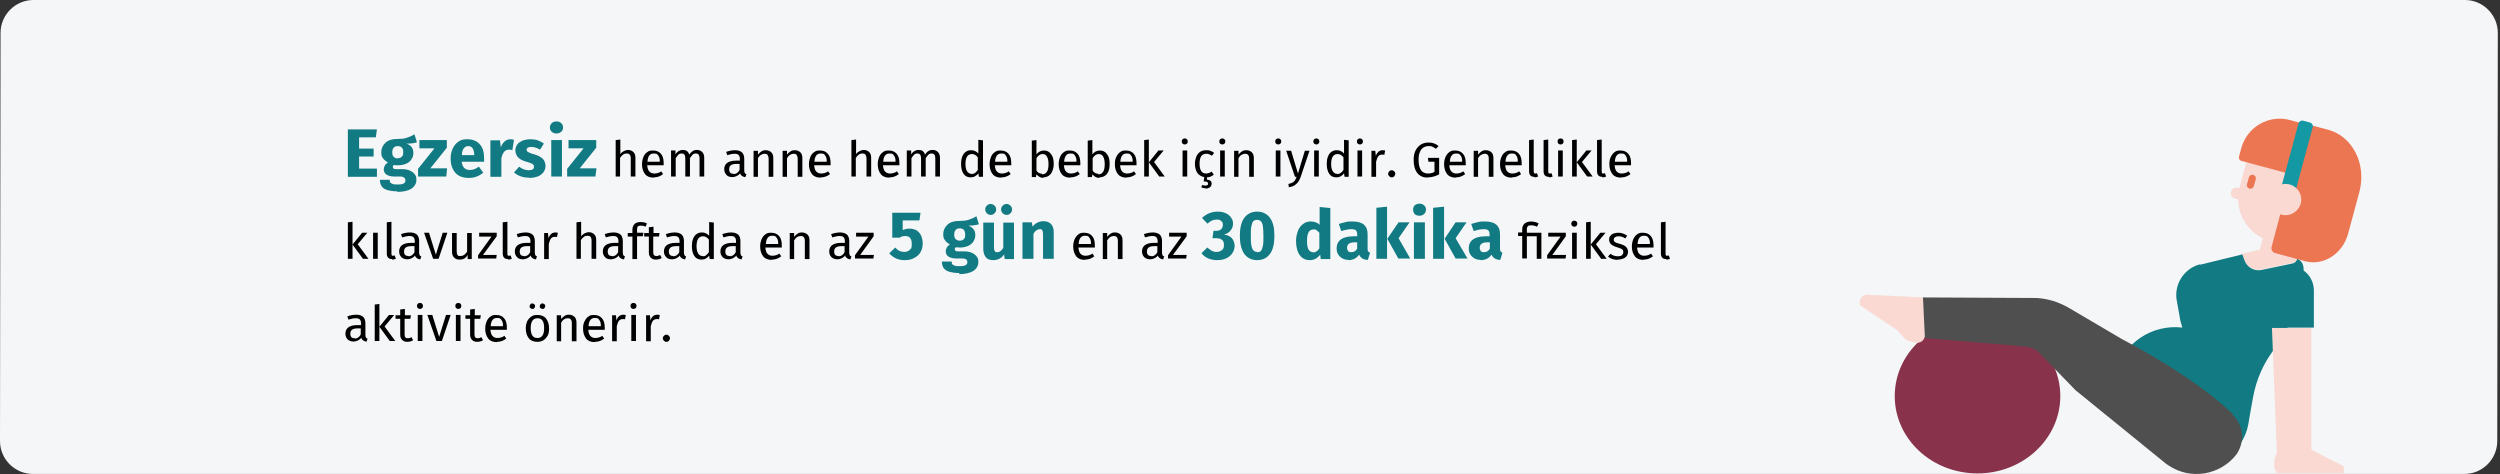
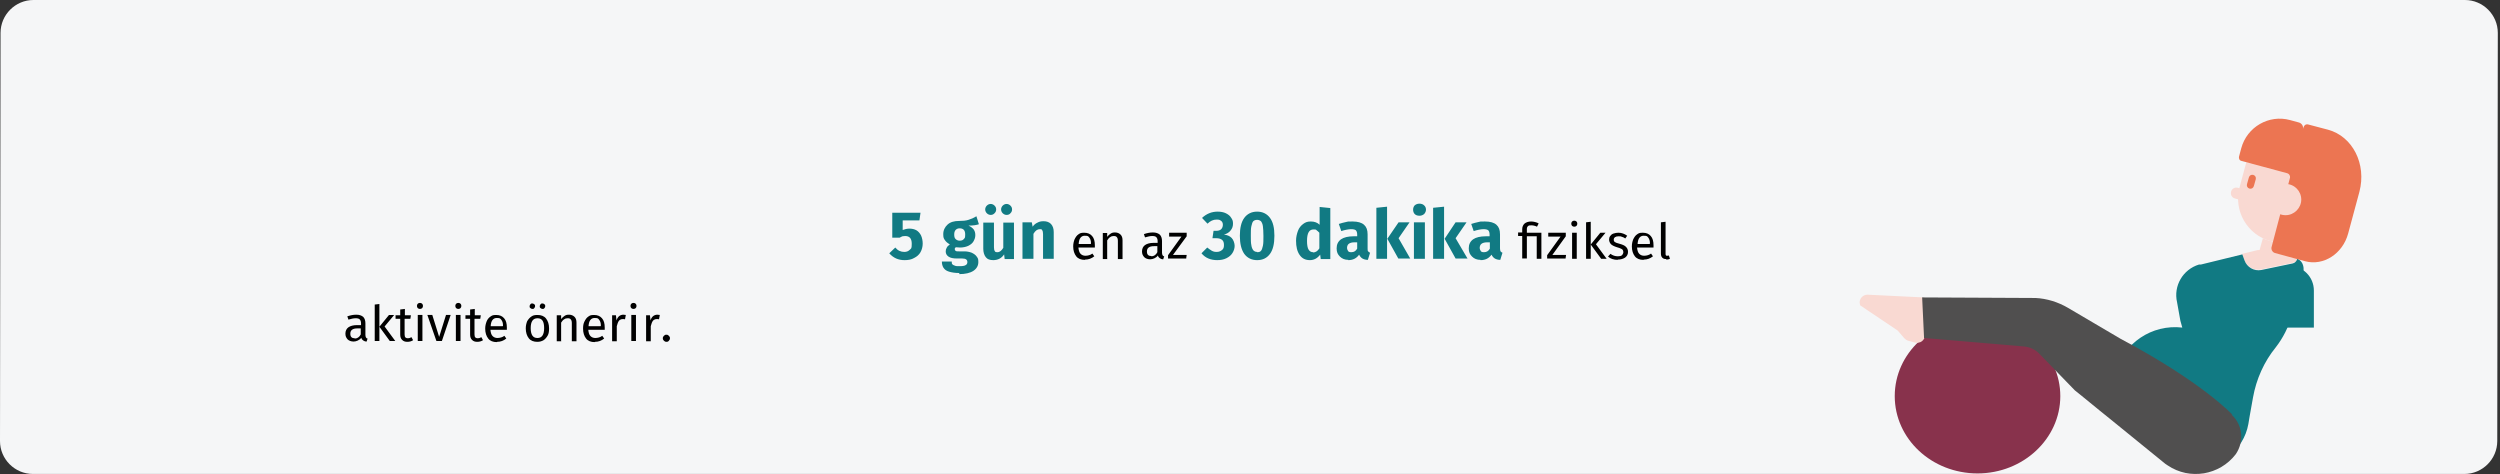
<svg xmlns="http://www.w3.org/2000/svg" id="Ebene_1" version="1.1" viewBox="0 0 912 173">
  <rect x="0" y="0" width="912" height="173" fill="#333333" stroke="none" />
  <defs>
    <style>
      .st0 {
        fill: #1398a4;
      }

      .st1 {
        fill: #504f4f;
      }

      .st2 {
        fill: #88324c;
      }

      .st3 {
        fill: #117a83;
      }

      .st4 {
        fill: #ec7552;
      }

      .st5 {
        fill: #f9d9d2;
      }

      .st6 {
        fill: #f5f6f7;
      }
    </style>
  </defs>
  <g id="Page-1">
    <g id="vorlage">
      <g id="was-ist-in-schwangerschaft-erlaubt-abschnitt-6-tr">
        <g id="Mask">
          <path id="Path" class="st6" d="M911.2,12l-.2,148.9c0,6.6-5.4,12-12,12H12c-6.6,0-12-5.4-12-12L.2,12C.2,5.4,5.6,0,12.2,0h887c6.6,0,12,5.4,12,12Z" />
          <g id="Egzersiz-hem-anne-he">
-             <path id="Egzersiz" class="st3" d="M137.5,64.4v-2.9h-6.5v-4.4h5.3v-2.9h-5.3v-4.1h6.1l.4-2.9h-10.6v17.3h10.6ZM144.9,70c2.2,0,4-.4,5.2-1.2,1.2-.8,1.8-1.9,1.8-3.2s-.2-1.4-.6-2c-.4-.6-1-1-1.8-1.4-.8-.3-1.7-.5-2.7-.5h-2c-.6,0-1,0-1.2-.2-.2-.1-.3-.3-.3-.6s0-.3.1-.4c0-.1.2-.2.3-.3.5.1,1,.1,1.5.1,1.1,0,2.1-.2,3-.6s1.5-.9,1.9-1.6c.5-.7.7-1.4.7-2.3s-.2-1.5-.6-2.1c-.4-.5-1-1-1.9-1.3,1.7,0,3-.2,3.8-.5h0l-.9-2.9c-1,.6-1.9,1-2.9,1.3-.9.3-2.1.4-3.4.4-1.8,0-3.2.4-4.2,1.3s-1.6,2.1-1.6,3.5.2,1.6.6,2.2c.4.6,1,1.1,1.8,1.6-.5.3-.9.7-1.1,1.1-.3.5-.4.9-.4,1.4,0,.8.3,1.4,1,1.9s1.7.7,3.1.7h1.9c.6,0,1.1.1,1.4.4.3.2.5.5.5,1s-.2.9-.6,1.1c-.4.3-1.2.4-2.2.4s-1.4,0-1.8-.2c-.4-.1-.7-.3-.9-.5s-.2-.5-.2-1h-3.6c0,.9.2,1.7.6,2.3s1,1.1,2,1.4,2.2.5,3.8.5ZM145.1,57.8c-.6,0-1.1-.2-1.5-.6-.4-.4-.5-.9-.5-1.7s.2-1.2.5-1.6c.4-.4.8-.6,1.5-.6,1.3,0,2,.7,2,2.1s-.2,1.3-.5,1.7-.8.6-1.5.6ZM162.8,64.4l.3-3h-6.1l6-7.5v-2.8h-10v3h5.5l-6,7.5v2.8h10.4ZM171.1,64.9c1.9,0,3.6-.6,5.2-1.9h0l-1.6-2.2c-.6.4-1.1.7-1.6.9-.5.2-1,.3-1.6.3-.9,0-1.6-.2-2.1-.7-.5-.4-.8-1.2-1-2.3h8.2c0-.4,0-.9,0-1.4,0-2.1-.5-3.8-1.6-5s-2.6-1.8-4.5-1.8-2.4.3-3.3.9c-.9.6-1.6,1.5-2.1,2.6-.5,1.1-.7,2.3-.7,3.6,0,2.1.6,3.8,1.7,5.1,1.1,1.3,2.8,1.9,4.9,1.9ZM172.9,56.6h-4.4c0-1.2.3-2,.7-2.5s.9-.8,1.6-.8c1.4,0,2.1,1,2.2,3.1h0v.2ZM182.9,64.4v-6.6c.2-1.1.6-1.9,1-2.4s1-.8,1.8-.8.7,0,1.2.2h0l.6-3.8c-.4-.1-.8-.2-1.3-.2-.8,0-1.5.3-2.1.8s-1.1,1.2-1.4,2.2h0l-.3-2.6h-3.5v13.3h4ZM193.1,64.9c1.1,0,2.1-.2,3-.5.9-.3,1.6-.9,2.1-1.5.5-.7.8-1.4.8-2.3s-.3-2-1-2.7c-.7-.6-1.7-1.2-3.1-1.6-.8-.2-1.4-.4-1.8-.6s-.6-.3-.8-.5c-.1-.2-.2-.4-.2-.6s.1-.6.4-.7c.3-.2.7-.3,1.2-.3,1.1,0,2.2.3,3.3,1h0l1.4-2.2c-.6-.5-1.4-.9-2.2-1.2-.8-.3-1.7-.4-2.7-.4s-2,.2-2.9.5c-.8.4-1.5.8-1.9,1.4-.4.6-.7,1.3-.7,2.1s.3,1.9,1,2.6c.7.7,1.6,1.2,3,1.6.8.2,1.4.4,1.8.6.4.2.6.3.8.5.1.2.2.4.2.8s-.2.7-.5.9c-.3.2-.8.3-1.4.3-1.2,0-2.4-.4-3.5-1.3h0l-1.9,2.1c.7.6,1.5,1.1,2.4,1.4,1,.4,2,.5,3.1.5ZM203,48.7c.7,0,1.2-.2,1.7-.6s.7-1,.7-1.6-.2-1.2-.7-1.6c-.4-.4-1-.6-1.7-.6s-1.2.2-1.7.6c-.4.4-.7,1-.7,1.6s.2,1.2.7,1.6,1,.6,1.7.6ZM205,64.4v-13.3h-3.9v13.3h3.9ZM217.2,64.4l.4-3h-6.1l6-7.5v-2.8h-10.1v3h5.5l-6,7.5v2.8h10.3Z" />
-             <path id="hemannehemdebebekiçiniyidir.Genelliklekılavuzlarhaftadaenaz" d="M226.2,64.4v-6.8c.3-.5.7-.9,1.1-1.2.4-.3.8-.4,1.3-.4s.9.1,1.1.4c.3.3.4.8.4,1.4h0v6.6h1.7v-6.8c0-.9-.2-1.6-.7-2.1s-1.2-.8-2-.8-2.1.5-2.8,1.5h0v-5.3l-1.7.2v13.3h1.7ZM238.6,64.7c1.2,0,2.3-.4,3.3-1.2h0l-.7-1c-.4.3-.8.5-1.2.6-.4.1-.8.2-1.3.2-.7,0-1.3-.2-1.8-.7s-.7-1.3-.8-2.3h6c0-.3,0-.6,0-.8,0-1.5-.3-2.6-1-3.4-.7-.8-1.6-1.2-2.9-1.2s-1.5.2-2.1.6c-.6.4-1.1,1-1.4,1.8s-.5,1.6-.5,2.6c0,1.5.4,2.7,1.1,3.6.7.9,1.8,1.3,3.1,1.3ZM240.6,59h-4.4c.1-2,.9-3,2.2-3s1.3.2,1.7.7.6,1.2.6,2.1h0ZM246.5,64.4v-6.7c.4-.6.7-1,1-1.3.3-.3.7-.4,1.2-.4.9,0,1.3.6,1.3,1.8h0v6.6h1.7v-6.7c.4-.6.7-1,1-1.3.3-.3.7-.4,1.2-.4.9,0,1.3.6,1.3,1.8h0v6.6h1.7v-6.8c0-.9-.2-1.6-.7-2.1-.5-.5-1.1-.8-1.9-.8s-1.1.1-1.6.4c-.4.3-.9.7-1.2,1.3-.2-.5-.5-1-.9-1.3-.4-.3-.9-.4-1.5-.4-1.1,0-2,.5-2.7,1.6h0v-1.4h-1.6v9.5h1.7ZM271.9,64.7l.4-1.2c-.3,0-.5-.2-.6-.4-.1-.2-.2-.5-.2-.9h0v-4.3c0-1-.3-1.8-.8-2.3-.6-.5-1.4-.8-2.5-.8s-2.1.2-3.3.6h0l.4,1.2c1-.3,1.9-.5,2.6-.5s1.2.1,1.5.4c.3.3.5.8.5,1.4h0v.7h-1.5c-1.3,0-2.4.3-3.1.8-.7.5-1.1,1.3-1.1,2.3s.3,1.5.8,2.1,1.3.8,2.2.8,2.2-.5,2.8-1.4c.1.5.4.8.7,1,.3.2.7.4,1.2.4h0ZM267.6,63.4c-.5,0-.9-.1-1.2-.4s-.4-.7-.4-1.3c0-1.3.9-1.9,2.6-1.9h1.2v2.2c-.5,1-1.3,1.5-2.2,1.5ZM276.5,64.4v-6.7c.3-.5.7-1,1.1-1.2s.8-.4,1.3-.4.9.1,1.1.4.4.8.4,1.4h0v6.6h1.7v-6.8c0-.9-.2-1.6-.7-2.1-.5-.5-1.2-.8-2-.8s-1.1.1-1.6.4-.9.7-1.3,1.2h0v-1.4h-1.6v9.5h1.7ZM287.1,64.4v-6.7c.3-.5.7-1,1.1-1.2s.8-.4,1.3-.4.9.1,1.1.4.4.8.4,1.4h0v6.6h1.7v-6.8c0-.9-.2-1.6-.7-2.1-.5-.5-1.2-.8-2-.8s-1.1.1-1.6.4-.9.7-1.3,1.2h0v-1.4h-1.6v9.5h1.7ZM299.5,64.7c1.2,0,2.3-.4,3.3-1.2h0l-.7-1c-.4.3-.8.5-1.2.6-.4.1-.8.2-1.3.2-.7,0-1.3-.2-1.8-.7-.5-.5-.7-1.3-.8-2.3h6c0-.3,0-.6,0-.8,0-1.5-.3-2.6-1-3.4-.7-.8-1.6-1.2-2.9-1.2s-1.5.2-2.1.6c-.6.4-1.1,1-1.4,1.8-.3.8-.5,1.6-.5,2.6,0,1.5.4,2.7,1.1,3.6s1.8,1.3,3.1,1.3ZM301.5,59h-4.4c.1-2,.9-3,2.2-3s1.3.2,1.7.7.6,1.2.6,2.1h0ZM312.2,64.4v-6.8c.3-.5.7-.9,1.1-1.2.4-.3.8-.4,1.3-.4s.9.1,1.1.4.4.8.4,1.4h0v6.6h1.7v-6.8c0-.9-.2-1.6-.7-2.1-.5-.5-1.2-.8-2-.8s-2.1.5-2.8,1.5h0v-5.3l-1.7.2v13.3h1.7ZM324.6,64.7c1.2,0,2.3-.4,3.3-1.2h0l-.7-1c-.4.3-.8.5-1.2.6s-.8.2-1.3.2c-.7,0-1.3-.2-1.8-.7-.5-.5-.7-1.3-.8-2.3h6c0-.3,0-.6,0-.8,0-1.5-.3-2.6-1-3.4-.7-.8-1.6-1.2-2.9-1.2s-1.5.2-2.1.6c-.6.4-1.1,1-1.4,1.8-.3.8-.5,1.6-.5,2.6,0,1.5.4,2.7,1.1,3.6.7.9,1.8,1.3,3.1,1.3ZM326.6,59h-4.4c.1-2,.9-3,2.2-3s1.3.2,1.7.7c.4.5.6,1.2.6,2.1h0ZM332.5,64.4v-6.7c.4-.6.7-1,1-1.3.3-.3.7-.4,1.2-.4.9,0,1.3.6,1.3,1.8h0v6.6h1.7v-6.7c.4-.6.7-1,1-1.3.3-.3.7-.4,1.2-.4.9,0,1.3.6,1.3,1.8h0v6.6h1.7v-6.8c0-.9-.2-1.6-.7-2.1s-1.1-.8-1.9-.8-1.1.1-1.6.4-.9.7-1.2,1.3c-.2-.5-.5-1-.9-1.3-.4-.3-.9-.4-1.5-.4-1.1,0-2,.5-2.7,1.6h0v-1.4h-1.6v9.5h1.7ZM354.1,64.7c.6,0,1.1-.1,1.6-.4s.9-.6,1.2-1.1h0l.2,1.3h1.5v-13.3l-1.7-.2v5c-.7-.8-1.6-1.2-2.6-1.2s-1.4.2-2,.6c-.6.4-1,1-1.3,1.8-.3.8-.4,1.6-.4,2.6,0,1.5.3,2.7.9,3.6.6.9,1.5,1.3,2.6,1.3ZM354.4,63.4c-.7,0-1.2-.3-1.6-.9s-.6-1.5-.6-2.7.2-2.1.6-2.7c.4-.6,1-.9,1.7-.9s.8.1,1.2.3c.4.2.7.5,1,.9h0v4.6c-.3.5-.7.8-1,1.1-.4.2-.8.4-1.3.4ZM365.4,64.7c1.2,0,2.3-.4,3.3-1.2h0l-.7-1c-.4.3-.8.5-1.2.6s-.8.2-1.3.2c-.7,0-1.3-.2-1.8-.7s-.7-1.3-.8-2.3h6c0-.3,0-.6,0-.8,0-1.5-.3-2.6-1-3.4-.7-.8-1.6-1.2-2.9-1.2s-1.5.2-2.1.6c-.6.4-1.1,1-1.4,1.8-.3.8-.5,1.6-.5,2.6,0,1.5.4,2.7,1.1,3.6.7.9,1.8,1.3,3.1,1.3ZM367.4,59h-4.4c.1-2,.9-3,2.2-3s1.3.2,1.7.7c.4.5.6,1.2.6,2.1h0ZM380.6,64.7c.8,0,1.4-.2,2-.6.6-.4,1-1,1.3-1.7.3-.8.5-1.6.5-2.6,0-1.6-.3-2.8-1-3.6-.6-.9-1.5-1.3-2.6-1.3s-2,.5-2.7,1.4h0v-5.2l-1.7.2v13.3h1.5l.2-1c.7.8,1.5,1.3,2.5,1.3ZM380.2,63.4c-.4,0-.8-.1-1.2-.3-.4-.2-.7-.5-.9-.9h0v-4.5c.6-1,1.4-1.5,2.2-1.5s1.3.3,1.6.9c.4.6.6,1.5.6,2.8s-.2,2.2-.6,2.8c-.4.6-1,.9-1.7.9ZM390.6,64.7c1.2,0,2.3-.4,3.3-1.2h0l-.7-1c-.4.3-.8.5-1.2.6s-.8.2-1.3.2c-.7,0-1.3-.2-1.8-.7s-.7-1.3-.8-2.3h6c0-.3,0-.6,0-.8,0-1.5-.3-2.6-1-3.4-.7-.8-1.6-1.2-2.9-1.2s-1.5.2-2.1.6-1.1,1-1.4,1.8-.5,1.6-.5,2.6c0,1.5.4,2.7,1.1,3.6s1.8,1.3,3.1,1.3ZM392.6,59h-4.4c.1-2,.9-3,2.2-3s1.3.2,1.7.7c.4.5.6,1.2.6,2.1h0ZM401.1,64.7c.8,0,1.4-.2,2-.6.6-.4,1-1,1.3-1.7.3-.8.4-1.6.4-2.6,0-1.6-.3-2.8-1-3.6-.6-.9-1.5-1.3-2.6-1.3s-2,.5-2.7,1.4h0v-5.2l-1.7.2v13.3h1.5l.2-1c.7.8,1.5,1.3,2.5,1.3ZM400.7,63.4c-.4,0-.8-.1-1.2-.3-.4-.2-.7-.5-.9-.9h0v-4.5c.6-1,1.4-1.5,2.2-1.5s1.3.3,1.6.9c.4.6.6,1.5.6,2.8s-.2,2.2-.6,2.8-1,.9-1.7.9ZM411.1,64.7c1.2,0,2.3-.4,3.3-1.2h0l-.7-1c-.4.3-.8.5-1.2.6s-.8.2-1.3.2c-.7,0-1.3-.2-1.8-.7-.5-.5-.7-1.3-.8-2.3h6c0-.3,0-.6,0-.8,0-1.5-.3-2.6-1-3.4-.7-.8-1.6-1.2-2.9-1.2s-1.5.2-2.1.6c-.6.4-1,1-1.4,1.8s-.5,1.6-.5,2.6c0,1.5.4,2.7,1.1,3.6.7.9,1.8,1.3,3.1,1.3ZM413.1,59h-4.4c.1-2,.9-3,2.2-3s1.3.2,1.7.7.6,1.2.6,2.1h0ZM419.1,64.4v-13.5l-1.7.2v13.3h1.7ZM424.9,64.4l-3.9-5.3,3.5-4.2h-1.9l-3.5,4.3,3.8,5.2h2ZM432.2,52.7c.3,0,.6-.1.8-.3s.3-.5.3-.8-.1-.6-.3-.8-.5-.3-.8-.3-.6.1-.8.3-.3.5-.3.8.1.6.3.8.5.3.8.3ZM433.1,64.4v-9.5h-1.7v9.5h1.7ZM439.8,68.8c.6,0,1.2-.2,1.6-.5.4-.3.6-.8.6-1.3s-.1-.8-.4-1c-.3-.3-.7-.4-1.3-.5h0v-.8c.9,0,1.8-.4,2.5-1h0l-.8-1.1c-.4.3-.7.4-1,.5-.3.1-.7.2-1,.2-.8,0-1.4-.3-1.8-.9-.4-.6-.6-1.5-.6-2.7s.2-2.1.6-2.7c.4-.6,1-.9,1.8-.9s.7,0,1.1.2c.3.1.6.3,1,.5h0l.8-1c-.4-.4-.9-.6-1.4-.8-.5-.2-1-.2-1.5-.2-.9,0-1.6.2-2.2.6-.6.4-1.1,1-1.4,1.8s-.5,1.6-.5,2.6.3,2.5.9,3.3,1.4,1.3,2.5,1.5h0l-.2,1.6c.6,0,1,0,1.2.2.3.1.4.3.4.6s0,.4-.2.5c-.2.1-.4.2-.7.2-.4,0-.8,0-1.1-.3h0l-.5.9c.2.1.4.2.7.3.3,0,.6.1.9.1ZM445.9,52.7c.3,0,.6-.1.8-.3s.3-.5.3-.8-.1-.6-.3-.8-.5-.3-.8-.3-.6.1-.8.3c-.2.2-.3.5-.3.8s.1.6.3.8c.2.2.5.3.8.3ZM446.8,64.4v-9.5h-1.7v9.5h1.7ZM451.8,64.4v-6.7c.3-.5.7-1,1.1-1.2s.8-.4,1.3-.4.9.1,1.1.4c.3.3.4.8.4,1.4h0v6.6h1.7v-6.8c0-.9-.2-1.6-.7-2.1s-1.2-.8-2-.8-1.1.1-1.6.4c-.5.3-.9.7-1.3,1.2h0v-1.4h-1.6v9.5h1.7ZM466.3,52.7c.3,0,.6-.1.8-.3s.3-.5.3-.8-.1-.6-.3-.8-.5-.3-.8-.3-.6.1-.8.3-.3.5-.3.8.1.6.3.8.5.3.8.3ZM467.1,64.4v-9.5h-1.7v9.5h1.7ZM470,68.3c1.2-.1,2.2-.5,2.9-1.2.7-.6,1.2-1.5,1.6-2.6h0l3.2-9.5h-1.7l-2.5,8.3-2.5-8.3h-1.8l3.2,9.5h.6c-.2.5-.4,1-.6,1.3-.2.3-.5.6-.9.8-.4.2-.9.4-1.5.5h0l.2,1.3ZM480.2,52.7c.3,0,.6-.1.8-.3.2-.2.3-.5.3-.8s-.1-.6-.3-.8c-.2-.2-.5-.3-.8-.3s-.6.1-.8.3-.3.5-.3.8.1.6.3.8.5.3.8.3ZM481.1,64.4v-9.5h-1.7v9.5h1.7ZM487.5,64.7c.6,0,1.1-.1,1.6-.4.5-.3.9-.6,1.2-1.1h0l.2,1.3h1.5v-13.3l-1.7-.2v5c-.7-.8-1.6-1.2-2.6-1.2s-1.4.2-2,.6-1,1-1.3,1.8c-.3.8-.4,1.6-.4,2.6,0,1.5.3,2.7.9,3.6.6.9,1.5,1.3,2.6,1.3ZM487.8,63.4c-.7,0-1.2-.3-1.6-.9s-.6-1.5-.6-2.7.2-2.1.6-2.7c.4-.6,1-.9,1.7-.9s.8.1,1.2.3.7.5,1,.9h0v4.6c-.3.5-.7.8-1,1.1-.4.2-.8.4-1.3.4ZM496.1,52.7c.3,0,.6-.1.8-.3.2-.2.3-.5.3-.8s-.1-.6-.3-.8c-.2-.2-.5-.3-.8-.3s-.6.1-.8.3-.3.5-.3.8.1.6.3.8.5.3.8.3ZM496.9,64.4v-9.5h-1.7v9.5h1.7ZM502,64.4v-5.4c.2-.9.5-1.6.8-2,.4-.4.8-.6,1.4-.6s.5,0,.8.1h0l.3-1.6c-.3,0-.6-.1-.9-.1-.6,0-1.1.2-1.5.5-.4.4-.8.9-1,1.6h0l-.2-1.9h-1.4v9.5h1.7ZM507.7,64.7c.4,0,.7-.1.9-.4s.4-.5.4-.9-.1-.6-.4-.9c-.2-.2-.5-.4-.9-.4s-.6.1-.9.4c-.2.2-.4.5-.4.9s.1.6.4.9c.2.2.5.4.9.4ZM520.9,64.7c1.4,0,2.8-.4,4.1-1.1h0v-6h-4.1l.2,1.4h2.2v3.7c-.7.4-1.4.6-2.4.6s-2-.4-2.5-1.2c-.6-.8-.9-2.1-.9-3.8s.2-2.1.5-2.9.8-1.3,1.3-1.6,1.1-.5,1.8-.5,1,0,1.4.2c.4.2.8.4,1.3.8h0l1-1c-.6-.5-1.1-.8-1.7-1-.6-.2-1.2-.3-2-.3s-1.9.2-2.7.7-1.5,1.2-2,2.2c-.5,1-.7,2.1-.7,3.5,0,2.1.5,3.7,1.4,4.8.9,1.1,2.2,1.6,3.8,1.6ZM531.2,64.7c1.2,0,2.3-.4,3.3-1.2h0l-.7-1c-.4.3-.8.5-1.2.6s-.8.2-1.3.2c-.7,0-1.3-.2-1.8-.7s-.7-1.3-.8-2.3h6c0-.3,0-.6,0-.8,0-1.5-.3-2.6-1-3.4-.7-.8-1.6-1.2-2.9-1.2s-1.5.2-2.1.6-1,1-1.4,1.8c-.3.8-.5,1.6-.5,2.6,0,1.5.4,2.7,1.1,3.6s1.8,1.3,3.1,1.3ZM533.3,59h-4.4c.1-2,.9-3,2.2-3s1.3.2,1.7.7c.4.5.6,1.2.6,2.1h0ZM539.2,64.4v-6.7c.3-.5.7-1,1.1-1.2s.8-.4,1.3-.4.9.1,1.1.4c.3.3.4.8.4,1.4h0v6.6h1.7v-6.8c0-.9-.2-1.6-.7-2.1s-1.2-.8-2-.8-1.1.1-1.6.4c-.5.3-.9.7-1.3,1.2h0v-1.4h-1.6v9.5h1.7ZM551.6,64.7c1.2,0,2.3-.4,3.3-1.2h0l-.7-1c-.4.3-.8.5-1.2.6s-.8.2-1.3.2c-.7,0-1.3-.2-1.8-.7s-.7-1.3-.8-2.3h6c0-.3,0-.6,0-.8,0-1.5-.3-2.6-1-3.4-.7-.8-1.6-1.2-2.9-1.2s-1.5.2-2.1.6-1.1,1-1.4,1.8-.5,1.6-.5,2.6c0,1.5.4,2.7,1.1,3.6s1.8,1.3,3.1,1.3ZM553.6,59h-4.4c.1-2,.9-3,2.2-3s1.3.2,1.7.7c.4.5.6,1.2.6,2.1h0ZM559.8,64.7c.5,0,.9-.1,1.3-.3h0l-.4-1.2c-.2,0-.4.1-.6.1s-.4,0-.5-.2c0-.1-.1-.3-.1-.6h0v-11.6l-1.7.2v11.4c0,.7.2,1.2.5,1.5.4.4.8.5,1.4.5ZM565.1,64.7c.5,0,.9-.1,1.3-.3h0l-.4-1.2c-.2,0-.4.1-.6.1s-.4,0-.5-.2c0-.1-.1-.3-.1-.6h0v-11.6l-1.7.2v11.4c0,.7.2,1.2.5,1.5.4.4.8.5,1.4.5ZM569.3,52.7c.3,0,.6-.1.8-.3s.3-.5.3-.8-.1-.6-.3-.8-.5-.3-.8-.3-.6.1-.8.3-.3.5-.3.8.1.6.3.8.5.3.8.3ZM570.1,64.4v-9.5h-1.7v9.5h1.7ZM575.2,64.4v-13.5l-1.7.2v13.3h1.7ZM581,64.4l-3.9-5.3,3.5-4.2h-1.9l-3.5,4.3,3.8,5.2h2ZM584.6,64.7c.5,0,.9-.1,1.3-.3h0l-.4-1.2c-.2,0-.4.1-.6.1s-.4,0-.5-.2c0-.1-.1-.3-.1-.6h0v-11.6l-1.7.2v11.4c0,.7.2,1.2.5,1.5.4.4.8.5,1.4.5ZM591.5,64.7c1.2,0,2.3-.4,3.3-1.2h0l-.7-1c-.4.3-.8.5-1.2.6s-.8.2-1.3.2c-.7,0-1.3-.2-1.8-.7-.5-.5-.7-1.3-.8-2.3h6c0-.3,0-.6,0-.8,0-1.5-.3-2.6-1-3.4-.7-.8-1.6-1.2-2.9-1.2s-1.5.2-2.1.6c-.6.4-1,1-1.4,1.8s-.5,1.6-.5,2.6c0,1.5.4,2.7,1.1,3.6.7.9,1.8,1.3,3.1,1.3ZM593.5,59h-4.4c.1-2,.9-3,2.2-3s1.3.2,1.7.7c.4.5.6,1.2.6,2.1h0ZM128.6,94.4v-13.5l-1.7.2v13.3h1.7ZM134.4,94.4l-3.9-5.3,3.5-4.2h-1.9l-3.5,4.3,3.8,5.2h2ZM137.8,94.4v-9.5h-1.7v9.5h1.7ZM143.1,94.7c.5,0,.9-.1,1.3-.3h0l-.4-1.2c-.2,0-.4.1-.6.1s-.4,0-.5-.2-.1-.3-.1-.6h0v-11.6l-1.7.2v11.4c0,.7.2,1.2.5,1.5.4.4.8.5,1.4.5ZM153.3,94.7l.4-1.2c-.3,0-.5-.2-.6-.4s-.2-.5-.2-.9h0v-4.3c0-1-.3-1.8-.8-2.3-.6-.5-1.4-.8-2.5-.8s-2.1.2-3.3.6h0l.4,1.2c1-.3,1.9-.5,2.6-.5s1.2.1,1.5.4c.3.3.5.8.5,1.4h0v.7h-1.5c-1.3,0-2.4.3-3.1.8s-1.1,1.3-1.1,2.3.3,1.5.8,2.1c.5.5,1.3.8,2.2.8s2.2-.5,2.8-1.4c.1.5.4.8.7,1,.3.2.7.4,1.2.4h0ZM149,93.4c-.5,0-.9-.1-1.2-.4-.3-.3-.4-.7-.4-1.3,0-1.3.9-1.9,2.6-1.9h1.2v2.2c-.5,1-1.3,1.5-2.2,1.5ZM160,94.4l3.2-9.5h-1.7l-2.5,8-2.5-8h-1.8l3.3,9.5h2ZM167.7,94.7c.7,0,1.2-.1,1.7-.4.5-.3.9-.7,1.2-1.3h0v1.5h1.5v-9.5h-1.7v6.8c-.7,1.1-1.5,1.6-2.4,1.6s-.9-.1-1.1-.4-.3-.7-.3-1.4h0v-6.6h-1.7v6.8c0,.9.2,1.6.7,2.1.5.5,1.1.8,1.9.8ZM181,94.4l.2-1.4h-5l5-6.8v-1.3h-6.4v1.4h4.5l-4.9,6.8v1.2h6.7ZM185.4,94.7c.5,0,.9-.1,1.3-.3h0l-.4-1.2c-.2,0-.4.1-.6.1s-.4,0-.5-.2-.1-.3-.1-.6h0v-11.6l-1.7.2v11.4c0,.7.2,1.2.5,1.5.4.4.8.5,1.4.5ZM195.5,94.7l.4-1.2c-.3,0-.5-.2-.6-.4-.1-.2-.2-.5-.2-.9h0v-4.3c0-1-.3-1.8-.8-2.3-.6-.5-1.4-.8-2.5-.8s-2.1.2-3.3.6h0l.4,1.2c1-.3,1.9-.5,2.6-.5s1.2.1,1.5.4c.3.3.5.8.5,1.4h0v.7h-1.5c-1.3,0-2.4.3-3.1.8-.7.5-1.1,1.3-1.1,2.3s.3,1.5.8,2.1,1.3.8,2.2.8,2.2-.5,2.8-1.4c.1.5.4.8.7,1s.7.4,1.2.4h0ZM191.2,93.4c-.5,0-.9-.1-1.2-.4-.3-.3-.4-.7-.4-1.3,0-1.3.9-1.9,2.6-1.9h1.2v2.2c-.5,1-1.3,1.5-2.2,1.5ZM200.2,94.4v-5.4c.2-.9.5-1.6.8-2s.8-.6,1.4-.6.5,0,.8.1h0l.3-1.6c-.3,0-.6-.1-.9-.1-.6,0-1.1.2-1.5.5-.4.4-.8.9-1,1.6h0l-.2-1.9h-1.4v9.5h1.7ZM211.9,94.4v-6.8c.3-.5.7-.9,1.1-1.2.4-.3.8-.4,1.3-.4s.9.1,1.1.4c.3.3.4.8.4,1.4h0v6.6h1.7v-6.8c0-.9-.2-1.6-.7-2.1s-1.2-.8-2-.8-2.1.5-2.8,1.5h0v-5.3l-1.7.2v13.3h1.7ZM227.6,94.7l.4-1.2c-.3,0-.5-.2-.6-.4-.1-.2-.2-.5-.2-.9h0v-4.3c0-1-.3-1.8-.8-2.3-.6-.5-1.4-.8-2.5-.8s-2.1.2-3.3.6h0l.4,1.2c1-.3,1.9-.5,2.6-.5s1.2.1,1.5.4c.3.3.5.8.5,1.4h0v.7h-1.5c-1.3,0-2.4.3-3.1.8-.7.5-1.1,1.3-1.1,2.3s.3,1.5.8,2.1,1.3.8,2.2.8,2.2-.5,2.8-1.4c.1.5.4.8.7,1s.7.4,1.2.4h0ZM223.3,93.4c-.5,0-.9-.1-1.2-.4-.3-.3-.4-.7-.4-1.3,0-1.3.9-1.9,2.6-1.9h1.2v2.2c-.5,1-1.3,1.5-2.2,1.5ZM232.4,94.4v-8.2h2.1l.2-1.3h-2.3v-1.3c0-.5.1-.8.3-1s.6-.3,1.1-.3,1.1.1,1.7.4h0l.5-1.2c-.4-.2-.8-.3-1.1-.4-.3,0-.7-.1-1.2-.1-.9,0-1.7.2-2.2.7-.5.5-.8,1.2-.8,2h0v1.3h-1.7v1.3h1.7v8.2h1.7ZM239.3,94.7c.8,0,1.5-.2,2.1-.6h0l-.6-1.1c-.5.3-.9.4-1.3.4s-.7-.1-.9-.3c-.2-.2-.3-.6-.3-1.1h0v-5.7h2.1l.2-1.3h-2.2v-2.3l-1.7.2v2.1h-1.7v1.3h1.7v5.7c0,.9.2,1.5.7,2,.5.5,1.1.7,1.9.7ZM249.9,94.7l.4-1.2c-.3,0-.5-.2-.6-.4-.1-.2-.2-.5-.2-.9h0v-4.3c0-1-.3-1.8-.8-2.3-.6-.5-1.4-.8-2.5-.8s-2.1.2-3.3.6h0l.4,1.2c1-.3,1.9-.5,2.6-.5s1.2.1,1.5.4c.3.3.5.8.5,1.4h0v.7h-1.5c-1.3,0-2.4.3-3.1.8-.7.5-1.1,1.3-1.1,2.3s.3,1.5.8,2.1,1.3.8,2.2.8,2.2-.5,2.8-1.4c.1.5.4.8.7,1,.3.2.7.4,1.2.4h0ZM245.6,93.4c-.5,0-.9-.1-1.2-.4-.3-.3-.4-.7-.4-1.3,0-1.3.9-1.9,2.6-1.9h1.2v2.2c-.5,1-1.3,1.5-2.2,1.5ZM255.9,94.7c.6,0,1.1-.1,1.6-.4.5-.3.9-.6,1.2-1.1h0l.2,1.3h1.5v-13.3l-1.7-.2v5c-.7-.8-1.6-1.2-2.6-1.2s-1.4.2-2,.6c-.6.4-1,1-1.3,1.8-.3.8-.4,1.6-.4,2.6,0,1.5.3,2.7.9,3.6s1.5,1.3,2.6,1.3ZM256.3,93.4c-.7,0-1.2-.3-1.6-.9-.4-.6-.6-1.5-.6-2.7s.2-2.1.6-2.7c.4-.6,1-.9,1.7-.9s.8.1,1.2.3c.4.2.7.5,1,.9h0v4.6c-.3.5-.7.8-1,1.1s-.8.4-1.3.4ZM270.5,94.7l.4-1.2c-.3,0-.5-.2-.6-.4s-.2-.5-.2-.9h0v-4.3c0-1-.3-1.8-.8-2.3-.6-.5-1.4-.8-2.5-.8s-2.1.2-3.3.6h0l.4,1.2c1-.3,1.9-.5,2.6-.5s1.2.1,1.5.4c.3.3.5.8.5,1.4h0v.7h-1.5c-1.3,0-2.4.3-3.1.8s-1.1,1.3-1.1,2.3.3,1.5.8,2.1c.5.5,1.3.8,2.2.8s2.2-.5,2.8-1.4c.1.5.4.8.7,1s.7.4,1.2.4h0ZM266.2,93.4c-.5,0-.9-.1-1.2-.4-.3-.3-.4-.7-.4-1.3,0-1.3.9-1.9,2.6-1.9h1.2v2.2c-.5,1-1.3,1.5-2.2,1.5ZM281.7,94.7c1.2,0,2.3-.4,3.3-1.2h0l-.7-1c-.4.3-.8.5-1.2.6-.4.1-.8.2-1.3.2-.7,0-1.3-.2-1.8-.7-.5-.5-.7-1.3-.8-2.3h6c0-.3,0-.6,0-.8,0-1.5-.3-2.6-1-3.4-.7-.8-1.6-1.2-2.9-1.2s-1.5.2-2.1.6c-.6.4-1,1-1.4,1.8-.3.8-.5,1.6-.5,2.6,0,1.5.4,2.7,1.1,3.6.7.9,1.8,1.3,3.1,1.3ZM283.8,89h-4.4c.1-2,.9-3,2.2-3s1.3.2,1.7.7.6,1.2.6,2.1h0ZM289.7,94.4v-6.7c.3-.5.7-1,1.1-1.2.4-.3.8-.4,1.3-.4s.9.1,1.1.4c.3.3.4.8.4,1.4h0v6.6h1.7v-6.8c0-.9-.2-1.6-.7-2.1-.5-.5-1.2-.8-2-.8s-1.1.1-1.6.4c-.5.3-.9.7-1.3,1.2h0v-1.4h-1.6v9.5h1.7ZM310.2,94.7l.4-1.2c-.3,0-.5-.2-.6-.4s-.2-.5-.2-.9h0v-4.3c0-1-.3-1.8-.8-2.3-.6-.5-1.4-.8-2.5-.8s-2.1.2-3.3.6h0l.4,1.2c1-.3,1.9-.5,2.6-.5s1.2.1,1.5.4c.3.3.5.8.5,1.4h0v.7h-1.5c-1.3,0-2.4.3-3.1.8s-1.1,1.3-1.1,2.3.3,1.5.8,2.1c.5.5,1.3.8,2.2.8s2.2-.5,2.8-1.4c.1.5.4.8.7,1s.7.4,1.2.4h0ZM305.9,93.4c-.5,0-.9-.1-1.2-.4-.3-.3-.4-.7-.4-1.3,0-1.3.9-1.9,2.6-1.9h1.2v2.2c-.5,1-1.3,1.5-2.2,1.5ZM318.6,94.4l.2-1.4h-5l4.9-6.8v-1.3h-6.4v1.4h4.5l-4.9,6.8v1.2h6.7Z" />
            <path id="_x35_gün" class="st3" d="M330,94.9c1.3,0,2.5-.2,3.5-.8,1-.5,1.8-1.2,2.3-2.1.5-.9.8-2,.8-3.1s-.2-2.1-.6-3c-.4-.8-1-1.5-1.7-1.9-.7-.4-1.6-.6-2.5-.6s-1.7.2-2.5.5h0v-3.5h6.1l.4-2.8h-10.3v9.1h2.7c.4-.2.7-.4,1-.5.3,0,.6-.1,1-.1,1.6,0,2.4.9,2.4,2.8s-.2,1.7-.7,2.2c-.5.5-1.1.8-2,.8-1.3,0-2.4-.5-3.3-1.6h0l-2.2,2.1c1.5,1.7,3.3,2.5,5.6,2.5ZM349.9,100c2.2,0,4-.4,5.2-1.2,1.2-.8,1.8-1.9,1.8-3.2s-.2-1.4-.6-2c-.4-.6-1-1-1.8-1.4-.8-.3-1.7-.5-2.7-.5h-2c-.6,0-1,0-1.2-.2s-.3-.3-.3-.6,0-.3.1-.4c0-.1.2-.2.3-.3.5,0,1,.1,1.5.1,1.1,0,2.1-.2,3-.6.8-.4,1.5-.9,1.9-1.6s.7-1.4.7-2.3-.2-1.5-.6-2.1c-.4-.5-1-1-1.9-1.4,1.7,0,3-.2,3.8-.5h0l-.9-2.9c-1,.6-1.9,1-2.9,1.3-.9.3-2.1.4-3.4.4-1.8,0-3.2.4-4.2,1.3s-1.6,2.1-1.6,3.5.2,1.6.6,2.2,1,1.1,1.8,1.6c-.5.3-.9.7-1.1,1.1-.3.5-.4.9-.4,1.4,0,.8.3,1.4,1,1.9.7.5,1.7.7,3.1.7h1.9c.6,0,1.1.1,1.4.3s.5.5.5,1-.2.9-.6,1.1c-.4.3-1.2.4-2.2.4s-1.4,0-1.8-.2c-.4-.1-.7-.3-.9-.5-.2-.2-.2-.5-.2-1h-3.6c0,.9.2,1.7.6,2.3s1,1.1,2,1.4,2.2.5,3.8.5ZM350.1,87.8c-.6,0-1.1-.2-1.5-.6-.4-.4-.5-.9-.5-1.7s.2-1.2.5-1.6c.4-.4.8-.6,1.5-.6,1.3,0,2,.7,2,2.2s-.2,1.3-.5,1.7c-.3.4-.8.6-1.5.6ZM361.4,78.4c.6,0,1-.2,1.4-.6.4-.4.6-.8.6-1.4s-.2-1-.6-1.4c-.4-.4-.9-.6-1.4-.6s-1,.2-1.4.6c-.4.4-.6.9-.6,1.4s.2,1,.6,1.4c.4.4.9.6,1.4.6ZM367.2,78.4c.6,0,1.1-.2,1.4-.6.4-.4.6-.8.6-1.4s-.2-1-.6-1.4-.9-.6-1.4-.6-1,.2-1.4.6-.6.9-.6,1.4.2,1,.6,1.4c.4.4.9.6,1.4.6ZM362.3,94.9c1.7,0,3.1-.7,4-2.1h0l.2,1.7h3.4v-13.3h-3.9v9.2c-.6,1-1.3,1.6-2.1,1.6s-.8-.1-1-.4c-.2-.3-.3-.7-.3-1.4h0v-9h-3.9v9.5c0,1.3.3,2.3.9,3.1s1.5,1.1,2.8,1.1ZM377,94.4v-9.1c.7-1.2,1.5-1.7,2.3-1.7s.7.1.9.4c.2.3.3.7.3,1.4h0v9h3.9v-9.7c0-1.3-.3-2.2-1-3-.7-.7-1.6-1-2.7-1s-1.6.2-2.2.5c-.7.3-1.3.8-1.8,1.5h0l-.3-1.6h-3.4v13.3h3.9Z" />
            <path id="enaz" d="M395.9,94.7c1.2,0,2.3-.4,3.3-1.2h0l-.7-1c-.4.3-.8.5-1.2.6s-.8.2-1.3.2c-.7,0-1.3-.2-1.8-.7s-.7-1.3-.8-2.3h6c0-.3,0-.6,0-.8,0-1.5-.3-2.6-1-3.4-.7-.8-1.6-1.2-2.9-1.2s-1.5.2-2.1.6-1,1-1.4,1.8c-.3.8-.5,1.6-.5,2.6,0,1.5.4,2.7,1.1,3.6.7.9,1.8,1.3,3.1,1.3ZM397.9,89h-4.4c.1-2,.9-3,2.2-3s1.3.2,1.7.7.6,1.2.6,2.1h0ZM403.9,94.4v-6.7c.3-.5.7-1,1.1-1.2.4-.3.8-.4,1.3-.4s.9.1,1.1.4c.3.3.4.8.4,1.4h0v6.6h1.7v-6.8c0-.9-.2-1.6-.7-2.1s-1.2-.8-2-.8-1.1.1-1.6.4c-.5.3-.9.7-1.3,1.2h0v-1.4h-1.6v9.5h1.7ZM424.3,94.7l.4-1.2c-.3,0-.5-.2-.6-.4-.1-.2-.2-.5-.2-.9h0v-4.3c0-1-.3-1.8-.8-2.3-.6-.5-1.4-.8-2.5-.8s-2.1.2-3.3.6h0l.4,1.2c1-.3,1.9-.5,2.6-.5s1.2.1,1.5.4c.3.3.5.8.5,1.4h0v.7h-1.5c-1.3,0-2.4.3-3.1.8s-1.1,1.3-1.1,2.3.3,1.5.8,2.1c.5.5,1.3.8,2.2.8s2.2-.5,2.8-1.4c.1.5.4.8.7,1s.7.4,1.2.4h0ZM420,93.4c-.5,0-.9-.1-1.2-.4-.3-.3-.4-.7-.4-1.3,0-1.3.9-1.9,2.6-1.9h1.2v2.2c-.5,1-1.3,1.5-2.2,1.5ZM432.7,94.4l.2-1.4h-5l5-6.8v-1.3h-6.4v1.4h4.5l-4.9,6.8v1.2h6.7Z" />
            <path id="_x33_0dakika" class="st3" d="M443.9,94.9c1.4,0,2.5-.2,3.5-.7s1.7-1.1,2.2-1.9c.5-.8.8-1.7.8-2.6s-.4-2.2-1.1-2.9-1.6-1.1-2.8-1.2c1-.3,1.9-.8,2.4-1.5.6-.7.9-1.5.9-2.5s-.2-1.5-.7-2.2c-.4-.7-1.1-1.2-1.9-1.6-.8-.4-1.9-.6-3-.6-2.2,0-4.1.8-5.7,2.3h0l2,2.1c1-1,2.1-1.5,3.3-1.5s1.2.2,1.7.5c.4.3.6.8.6,1.4s-.2,1.2-.6,1.6c-.4.4-1,.6-1.8.6h-1l-.4,2.7h1.4c.9,0,1.6.2,2.1.6s.7,1,.7,1.9-.2,1.4-.7,1.8-1.1.7-1.9.7-1.2-.1-1.8-.4c-.5-.3-1.1-.7-1.7-1.2h0l-2.1,2.1c1.4,1.7,3.3,2.5,5.8,2.5ZM458.6,94.9c2.1,0,3.6-.8,4.7-2.3,1.1-1.5,1.6-3.7,1.6-6.6s-.5-5-1.6-6.5c-1.1-1.5-2.7-2.3-4.7-2.3s-3.6.8-4.7,2.3c-1.1,1.5-1.6,3.7-1.6,6.5s.5,5,1.6,6.6c1.1,1.5,2.7,2.3,4.7,2.3ZM458.6,91.9c-.6,0-1-.2-1.4-.6-.3-.4-.6-1-.7-1.8-.2-.9-.2-2-.2-3.5s0-2.7.2-3.5c.2-.9.4-1.5.7-1.8s.8-.5,1.4-.5,1,.2,1.4.5c.3.4.6,1,.7,1.8s.2,2,.2,3.6,0,2.7-.2,3.6-.4,1.5-.7,1.8c-.3.4-.8.5-1.4.5ZM477.8,94.9c1.6,0,2.8-.7,3.8-2h0l.2,1.6h3.5v-18.6l-3.9-.4v6.5c-.8-.8-1.9-1.2-3.2-1.2s-2,.3-2.8.9c-.8.6-1.5,1.4-1.9,2.5-.4,1.1-.7,2.3-.7,3.6,0,2.2.4,3.9,1.3,5.2s2.1,1.9,3.8,1.9ZM479,92c-.7,0-1.2-.3-1.6-.9s-.6-1.7-.6-3.2.2-2.5.6-3.2c.4-.7,1-1,1.8-1s.8,0,1.1.3c.3.2.6.5,1,.9h0v5.7c-.6,1-1.4,1.5-2.3,1.5ZM491.8,94.9c1.8,0,3.1-.7,4-2,.3.6.7,1.1,1.2,1.4.5.3,1.2.5,2,.5h0l.8-2.6c-.3-.1-.5-.3-.7-.5s-.2-.6-.2-1.1h0v-5.1c0-1.6-.4-2.7-1.3-3.5s-2.3-1.2-4.2-1.2-1.6,0-2.4.2c-.9.2-1.7.4-2.6.7h0l.9,2.6c.6-.2,1.3-.4,1.9-.5s1.1-.2,1.6-.2c.8,0,1.4.1,1.8.4.3.3.5.8.5,1.6h0v.6h-1.3c-2,0-3.6.4-4.6,1.1-1.1.8-1.6,1.9-1.6,3.3s.4,2.2,1.2,3c.8.8,1.8,1.2,3.1,1.2ZM492.9,92c-.5,0-.9-.1-1.1-.4s-.4-.7-.4-1.2.2-1.2.7-1.5c.4-.3,1.1-.5,2-.5h1v2.3c-.5.9-1.2,1.3-2.1,1.3ZM506,94.4v-19l-3.9.4v18.6h3.9ZM514.5,94.4l-4.3-7.5,4-5.8h-4l-4.1,6,4,7.2h4.4ZM517.8,78.7c.7,0,1.2-.2,1.7-.6.4-.4.7-1,.7-1.6s-.2-1.2-.7-1.6c-.4-.4-1-.6-1.7-.6s-1.2.2-1.7.6c-.4.4-.6,1-.6,1.6s.2,1.2.6,1.6c.4.4,1,.6,1.7.6ZM519.8,94.4v-13.3h-4v13.3h4ZM526.8,94.4v-19l-4,.4v18.6h4ZM535.4,94.4l-4.4-7.5,4-5.8h-4l-4,6,4,7.2h4.4ZM540.1,94.9c1.8,0,3.1-.7,4-2,.3.6.7,1.1,1.2,1.4.5.3,1.2.5,2,.5h0l.8-2.6c-.3-.1-.5-.3-.7-.5-.1-.2-.2-.6-.2-1.1h0v-5.1c0-1.6-.4-2.7-1.3-3.5s-2.3-1.2-4.2-1.2-1.6,0-2.4.2c-.9.2-1.7.4-2.6.7h0l.9,2.6c.7-.2,1.3-.4,1.9-.5s1.1-.2,1.6-.2c.8,0,1.4.1,1.8.4.3.3.5.8.5,1.6h0v.6h-1.4c-2,0-3.6.4-4.6,1.1-1.1.8-1.6,1.9-1.6,3.3s.4,2.2,1.2,3,1.8,1.2,3.1,1.2ZM541.3,92c-.5,0-.9-.1-1.1-.4s-.4-.7-.4-1.2.2-1.2.7-1.5c.4-.3,1.1-.5,2-.5h1v2.3c-.5.9-1.2,1.3-2.1,1.3Z" />
            <path id="fizikselaktiviteönerilir." d="M557,94.4v-8.2h3.6v8.2h1.7v-9.5h-5.3v-1.3c0-.5.1-.8.4-1.1s.7-.3,1.3-.3,1.4.2,2,.5h0l.6-1.2c-.4-.2-.8-.4-1.3-.5-.4-.1-.9-.2-1.4-.2-1.1,0-1.9.3-2.5.8-.5.5-.8,1.2-.8,2h0v1.2h-1.5v1.3h1.5v8.2h1.7ZM571.1,94.4l.2-1.4h-5l4.9-6.8v-1.3h-6.4v1.4h4.5l-4.9,6.8v1.2h6.7ZM574.3,82.7c.3,0,.6-.1.8-.3.2-.2.3-.5.3-.8s-.1-.6-.3-.8c-.2-.2-.5-.3-.8-.3s-.6.1-.8.3c-.2.2-.3.5-.3.8s.1.6.3.8c.2.2.5.3.8.3ZM575.2,94.4v-9.5h-1.7v9.5h1.7ZM580.3,94.4v-13.5l-1.7.2v13.3h1.7ZM586.1,94.4l-3.9-5.3,3.5-4.2h-1.9l-3.5,4.3,3.8,5.2h2ZM590.1,94.7c1,0,1.9-.2,2.7-.7.7-.5,1.1-1.2,1.1-2.1s-.3-1.4-.8-1.9c-.5-.5-1.3-.8-2.4-1.1-.8-.2-1.3-.4-1.6-.6s-.4-.5-.4-.9.2-.7.5-.9c.3-.2.7-.3,1.3-.3s.8,0,1.2.2c.4.1.8.3,1.2.6h0l.7-1c-.5-.4-1-.6-1.5-.8-.5-.2-1.1-.3-1.7-.3s-1.2.1-1.8.3-.9.5-1.2.9-.4.8-.4,1.3.2,1.2.7,1.7c.4.4,1.2.8,2.2,1.1.6.2,1.1.3,1.4.5.3.1.6.3.7.5.1.2.2.5.2.8s-.2.8-.5,1.1-.9.4-1.5.4c-1,0-1.9-.3-2.7-.9h0l-.9,1c.9.8,2.1,1.2,3.6,1.2ZM599.7,94.7c1.2,0,2.3-.4,3.3-1.2h0l-.7-1c-.4.3-.8.5-1.2.6s-.8.2-1.3.2c-.7,0-1.3-.2-1.8-.7-.5-.5-.7-1.3-.8-2.3h6c0-.3,0-.6,0-.8,0-1.5-.3-2.6-1-3.4-.7-.8-1.6-1.2-2.9-1.2s-1.5.2-2.1.6-1,1-1.4,1.8c-.3.8-.5,1.6-.5,2.6,0,1.5.4,2.7,1.1,3.6.7.9,1.8,1.3,3.1,1.3ZM601.8,89h-4.4c.1-2,.9-3,2.2-3s1.3.2,1.7.7.6,1.2.6,2.1h0ZM607.9,94.7c.5,0,.9-.1,1.3-.3h0l-.4-1.2c-.2,0-.4.1-.6.1s-.4,0-.5-.2-.1-.3-.1-.6h0v-11.6l-1.7.2v11.4c0,.7.2,1.2.5,1.5.4.4.8.5,1.4.5ZM133.7,124.7l.4-1.2c-.3,0-.5-.2-.6-.4s-.2-.5-.2-.9h0v-4.3c0-1-.3-1.8-.8-2.3-.6-.5-1.4-.8-2.5-.8s-2.1.2-3.3.6h0l.4,1.2c1-.3,1.9-.5,2.6-.5s1.2.1,1.5.4c.3.3.5.8.5,1.4h0v.7h-1.5c-1.3,0-2.4.3-3.1.8-.7.5-1.1,1.3-1.1,2.3s.3,1.5.8,2.1c.5.5,1.3.8,2.2.8s2.2-.5,2.8-1.4c.1.5.4.8.7,1,.3.2.7.4,1.2.4h0ZM129.4,123.4c-.5,0-.9-.1-1.2-.4s-.4-.7-.4-1.3c0-1.3.9-1.9,2.6-1.9h1.2v2.2c-.5,1-1.3,1.5-2.2,1.5ZM138.4,124.4v-13.5l-1.7.2v13.3h1.7ZM144.2,124.4l-3.9-5.3,3.5-4.2h-1.9l-3.5,4.3,3.8,5.2h2ZM148.6,124.7c.8,0,1.5-.2,2.1-.6h0l-.6-1.1c-.5.3-.9.4-1.3.4s-.7-.1-.9-.3-.3-.6-.3-1.1h0v-5.7h2.1l.2-1.3h-2.2v-2.3l-1.7.2v2.1h-1.7v1.3h1.7v5.7c0,.9.2,1.5.7,2,.5.5,1.1.7,1.9.7ZM153.2,112.7c.3,0,.6-.1.8-.3s.3-.5.3-.8-.1-.6-.3-.8c-.2-.2-.5-.3-.8-.3s-.6.1-.8.3c-.2.2-.3.5-.3.8s.1.6.3.8.5.3.8.3ZM154.1,124.4v-9.5h-1.7v9.5h1.7ZM161.2,124.4l3.2-9.5h-1.7l-2.5,8-2.5-8h-1.8l3.3,9.5h2ZM167.2,112.7c.3,0,.6-.1.8-.3s.3-.5.3-.8-.1-.6-.3-.8c-.2-.2-.5-.3-.8-.3s-.6.1-.8.3c-.2.2-.3.5-.3.8s.1.6.3.8.5.3.8.3ZM168,124.4v-9.5h-1.7v9.5h1.7ZM174.1,124.7c.8,0,1.5-.2,2.1-.6h0l-.6-1.1c-.5.3-.9.4-1.3.4s-.7-.1-.9-.3-.3-.6-.3-1.1h0v-5.7h2.1l.2-1.3h-2.2v-2.3l-1.7.2v2.1h-1.7v1.3h1.7v5.7c0,.9.2,1.5.7,2,.5.5,1.1.7,1.9.7ZM181.4,124.7c1.2,0,2.3-.4,3.3-1.2h0l-.7-1c-.4.3-.8.5-1.2.6-.4.1-.8.2-1.3.2-.7,0-1.3-.2-1.8-.7s-.7-1.3-.8-2.3h6c0-.3,0-.6,0-.8,0-1.5-.3-2.6-1-3.4-.7-.8-1.6-1.2-2.9-1.2s-1.5.2-2.1.6c-.6.4-1.1,1-1.4,1.8-.3.8-.5,1.6-.5,2.6,0,1.5.4,2.7,1.1,3.6.7.9,1.8,1.3,3.1,1.3ZM183.4,119h-4.4c.1-2,.9-3,2.2-3s1.3.2,1.7.7c.4.5.6,1.2.6,2.1h0ZM194.2,112.7c.3,0,.5,0,.7-.3s.3-.4.3-.7,0-.5-.3-.7-.4-.3-.7-.3-.5,0-.7.3-.3.4-.3.7,0,.5.3.7.4.3.7.3ZM197.9,112.7c.3,0,.5,0,.7-.3.2-.2.3-.4.3-.7s0-.5-.3-.7c-.2-.2-.4-.3-.7-.3s-.5,0-.7.3-.3.4-.3.7,0,.5.3.7.4.3.7.3ZM196,124.7c.9,0,1.6-.2,2.3-.6.6-.4,1.1-1,1.5-1.7s.5-1.6.5-2.6c0-1.5-.4-2.7-1.1-3.6-.7-.9-1.8-1.3-3.1-1.3s-1.7.2-2.3.6c-.6.4-1.1,1-1.5,1.7-.3.8-.5,1.6-.5,2.6,0,1.5.4,2.7,1.1,3.6.7.9,1.8,1.3,3.1,1.3ZM196,123.3c-1.6,0-2.4-1.2-2.4-3.6s.8-3.6,2.5-3.6,2.4,1.2,2.4,3.6-.8,3.6-2.4,3.6ZM204.7,124.4v-6.7c.3-.5.7-1,1.1-1.2.4-.3.8-.4,1.3-.4s.9.1,1.1.4c.3.3.4.8.4,1.4h0v6.6h1.7v-6.8c0-.9-.2-1.6-.7-2.1-.5-.5-1.2-.8-2-.8s-1.1.1-1.6.4c-.5.3-.9.7-1.3,1.2h0v-1.4h-1.6v9.5h1.7ZM217.1,124.7c1.2,0,2.3-.4,3.3-1.2h0l-.7-1c-.4.3-.8.5-1.2.6-.4.1-.8.2-1.3.2-.7,0-1.3-.2-1.8-.7-.5-.5-.7-1.3-.8-2.3h6c0-.3,0-.6,0-.8,0-1.5-.3-2.6-1-3.4-.7-.8-1.6-1.2-2.9-1.2s-1.5.2-2.1.6c-.6.4-1,1-1.4,1.8s-.5,1.6-.5,2.6c0,1.5.4,2.7,1.1,3.6s1.8,1.3,3.1,1.3ZM219.1,119h-4.4c.1-2,.9-3,2.2-3s1.3.2,1.7.7c.4.5.6,1.2.6,2.1h0ZM225,124.4v-5.4c.2-.9.5-1.6.8-2,.4-.4.8-.6,1.4-.6s.5,0,.8.1h0l.3-1.6c-.3,0-.6-.1-.9-.1-.6,0-1.1.2-1.5.5s-.8.9-1,1.6h0l-.2-1.9h-1.4v9.5h1.7ZM231.1,112.7c.3,0,.6-.1.8-.3.2-.2.3-.5.3-.8s-.1-.6-.3-.8c-.2-.2-.5-.3-.8-.3s-.6.1-.8.3c-.2.2-.3.5-.3.8s.1.6.3.8.5.3.8.3ZM232,124.4v-9.5h-1.7v9.5h1.7ZM237.4,124.4v-5.4c.2-.9.5-1.6.8-2,.4-.4.8-.6,1.4-.6s.5,0,.8.1h0l.3-1.6c-.3,0-.6-.1-.9-.1-.6,0-1.1.2-1.5.5s-.8.9-1,1.6h0l-.2-1.9h-1.4v9.5h1.7ZM243.1,124.7c.4,0,.7-.1.9-.4.2-.2.4-.5.4-.9s-.1-.6-.4-.9-.5-.4-.9-.4-.6.1-.9.4-.4.5-.4.9.1.6.4.9c.2.2.5.4.9.4Z" />
          </g>
        </g>
        <g id="Group">
          <path id="Path1" data-name="Path" class="st2" d="M751.6,144.5c0-15.5-13.5-28.2-30.2-28.2s-30.2,12.6-30.2,28.2,13.5,28.2,30.2,28.2,30.2-12.7,30.2-28.2Z" />
          <path id="Path2" data-name="Path" class="st5" d="M840,86.7c-4.5,2.4-9.9,2.4-14.5.2l-1.2,4.3c-.5,0-.9,0-1.4.2l-5,1.2.8,2.2c.9,2.5,3.5,4,6.1,3.5l11.5-2.4c.3,0,.6-.2.9-.4,0,0,.3,0,.4.2l.3-1.3h0l2.1-7.7Z" />
          <path id="Path3" data-name="Path" class="st3" d="M838,94.5h0c-.2.8-.8,1.4-1.6,1.6l-11.5,2.4c-2.6.5-5.2-1-6.1-3.5l-.8-2.2-15.1,3.7c0,0-.2,0-.4,0h-.3c-5.9,1.8-9.4,7.8-8,13.8h0l1.2,6.7.7,2.5h0c-11.1-1.3-21.5,5.7-24.4,16.5-1.2,4.5-2.1,9-2.7,13.6h0v.7c0,0,23.7,17.2,23.7,17.2,2.3,1.2,4.8,2,7.4,2.5,9.6.9,18.4-5.7,20.1-15.3l.5-3h0l1.2-6.7c1.2-6.7,4-13,8.3-18.3,2.7-3.5,4.7-7.4,5.8-11.7l4.3-16.1c.3-2-.6-3.9-2.3-4.5Z" />
          <path id="Path4" data-name="Path" class="st5" d="M701.7,108.5l-20.4-1c-1.5,0-2.8,1.1-2.9,2.7,0,.4.1.8.2,1.2l13.7,9.2,2.4,2.8c.4.4.8.7,1.4.9l2.6.7c.6.2,1.3,0,1.9-.2,1-.5,1.7-1.5,1.6-2.7l-.5-12.8v-.8Z" />
          <path id="Path5" data-name="Path" class="st5" d="M828.4,88c-8.6-2.3-13.7-11.1-11.4-19.7h0l2.8-10.4c2.3-8.6,11.1-13.7,19.7-11.4,8.6,2.3,13.6,11.1,11.4,19.7l-2.8,10.4c-2.3,8.6-11.1,13.7-19.7,11.4Z" />
          <path id="Path6" data-name="Path" class="st4" d="M820.6,68.8c-.7-.2-1.1-.9-.9-1.6h0l.7-2.5c.2-.7.9-1.1,1.6-.9.7.2,1.1.9.9,1.6l-.7,2.5c-.2.7-.9,1.1-1.6.9h0Z" />
          <path id="Path7" data-name="Path" class="st5" d="M818.5,73.3l-3.2-.9c-1.1-.3-1.7-1.4-1.4-2.5s1.4-1.7,2.5-1.4h0l3.2.9-1.1,3.9Z" />
-           <polygon id="Path8" data-name="Path" class="st5" points="828.8 119.5 830.6 165.1 829.7 167.5 829.7 170.7 830.6 172.6 855 172.6 855 170.1 843.2 164.1 843.2 119.6 828.8 119.6 828.8 119.5" />
          <path id="Path9" data-name="Path" class="st3" d="M844.2,119.5h-18.1v-13.5c0-5,4-9,9-9h0c5,0,9,4,9,9v13.5h.1Z" />
          <path id="Path10" data-name="Path" class="st4" d="M849.2,47.3l-7.2-1.9c-.8-.2-1.5.3-1.7,1.1l-.2.7c.3-1.1-.4-2.2-1.4-2.5h0l-3.3-.9c-7.7-2.1-15.7,2.5-17.8,10.3l-.8,3c-.2.7.2,1.5.9,1.6h0l16.7,4.5c.7.2,1.1.9,1,1.6l-.8,3h0l-3.1,11.6h0l-2.8,10.6c-.3.9.2,2,1.2,2.3l11,3c6.7,1.8,13.7-2.7,15.7-10.1l4.1-15.2c2.7-10.2-2.5-20.3-11.5-22.7Z" />
-           <path id="Path11" data-name="Path" class="st0" d="M837.4,69.7l-5.2-1.4,6.3-23.3c.2-.7.9-1.1,1.6-1l2.6.7c.7.2,1.1.9,1,1.6h0l-6.3,23.4Z" />
          <path id="Path12" data-name="Path" class="st5" d="M839.5,72.8c0-3.1-2.5-5.7-5.7-5.7s-5.7,2.5-5.7,5.7,2.5,5.7,5.7,5.7h0c3.1,0,5.7-2.6,5.7-5.7Z" />
-           <path id="Path13" data-name="Path" class="st1" d="M814.4,151.3h.3s-11-11.9-40.8-27.7l-19.2-11.3c-3.6-2.1-7.7-3.4-11.9-3.6h-1l-40.3-.2.7,14.8,36.5,3.1c2.1.2,4.1,1.1,5.6,2.7l12.9,13.3,3.1,2.5,6,4.9,3.6,2.9,20.3,16.5.9.6c8,5.4,18.9,3.6,24.8-4.1,3.1-4.5,2.6-10.7-1.5-14.4Z" />
+           <path id="Path13" data-name="Path" class="st1" d="M814.4,151.3s-11-11.9-40.8-27.7l-19.2-11.3c-3.6-2.1-7.7-3.4-11.9-3.6h-1l-40.3-.2.7,14.8,36.5,3.1c2.1.2,4.1,1.1,5.6,2.7l12.9,13.3,3.1,2.5,6,4.9,3.6,2.9,20.3,16.5.9.6c8,5.4,18.9,3.6,24.8-4.1,3.1-4.5,2.6-10.7-1.5-14.4Z" />
        </g>
      </g>
    </g>
  </g>
</svg>